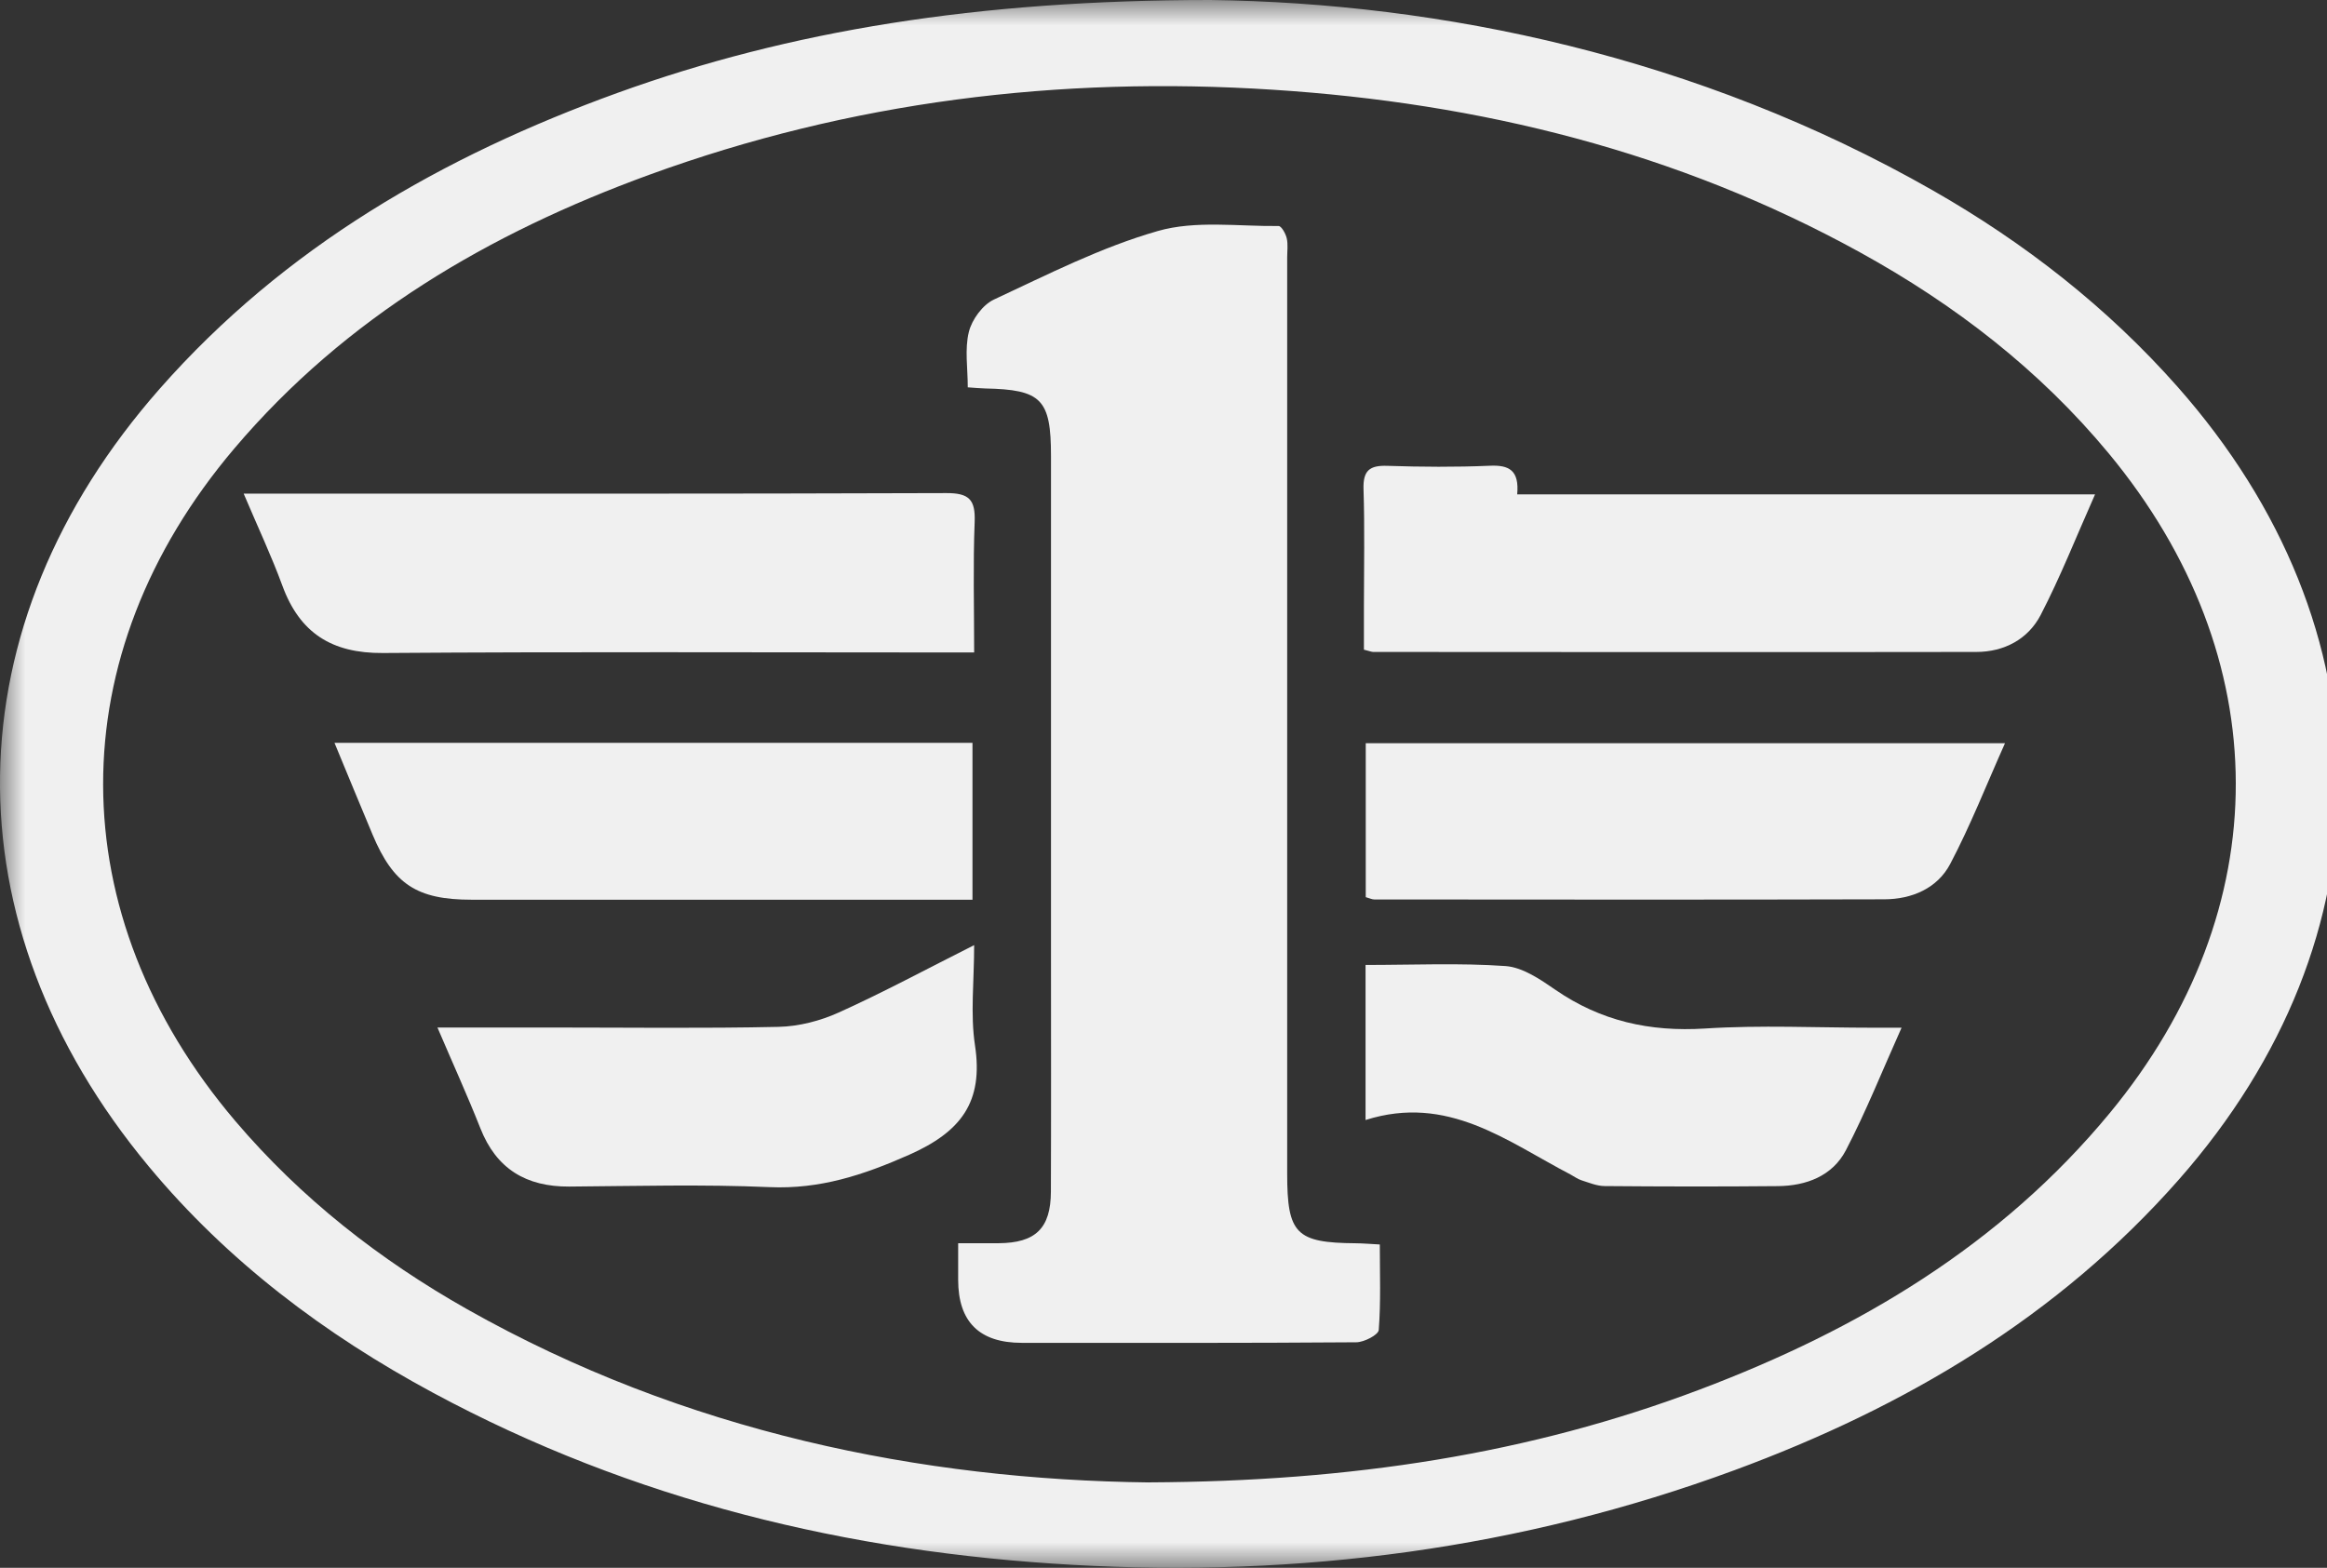
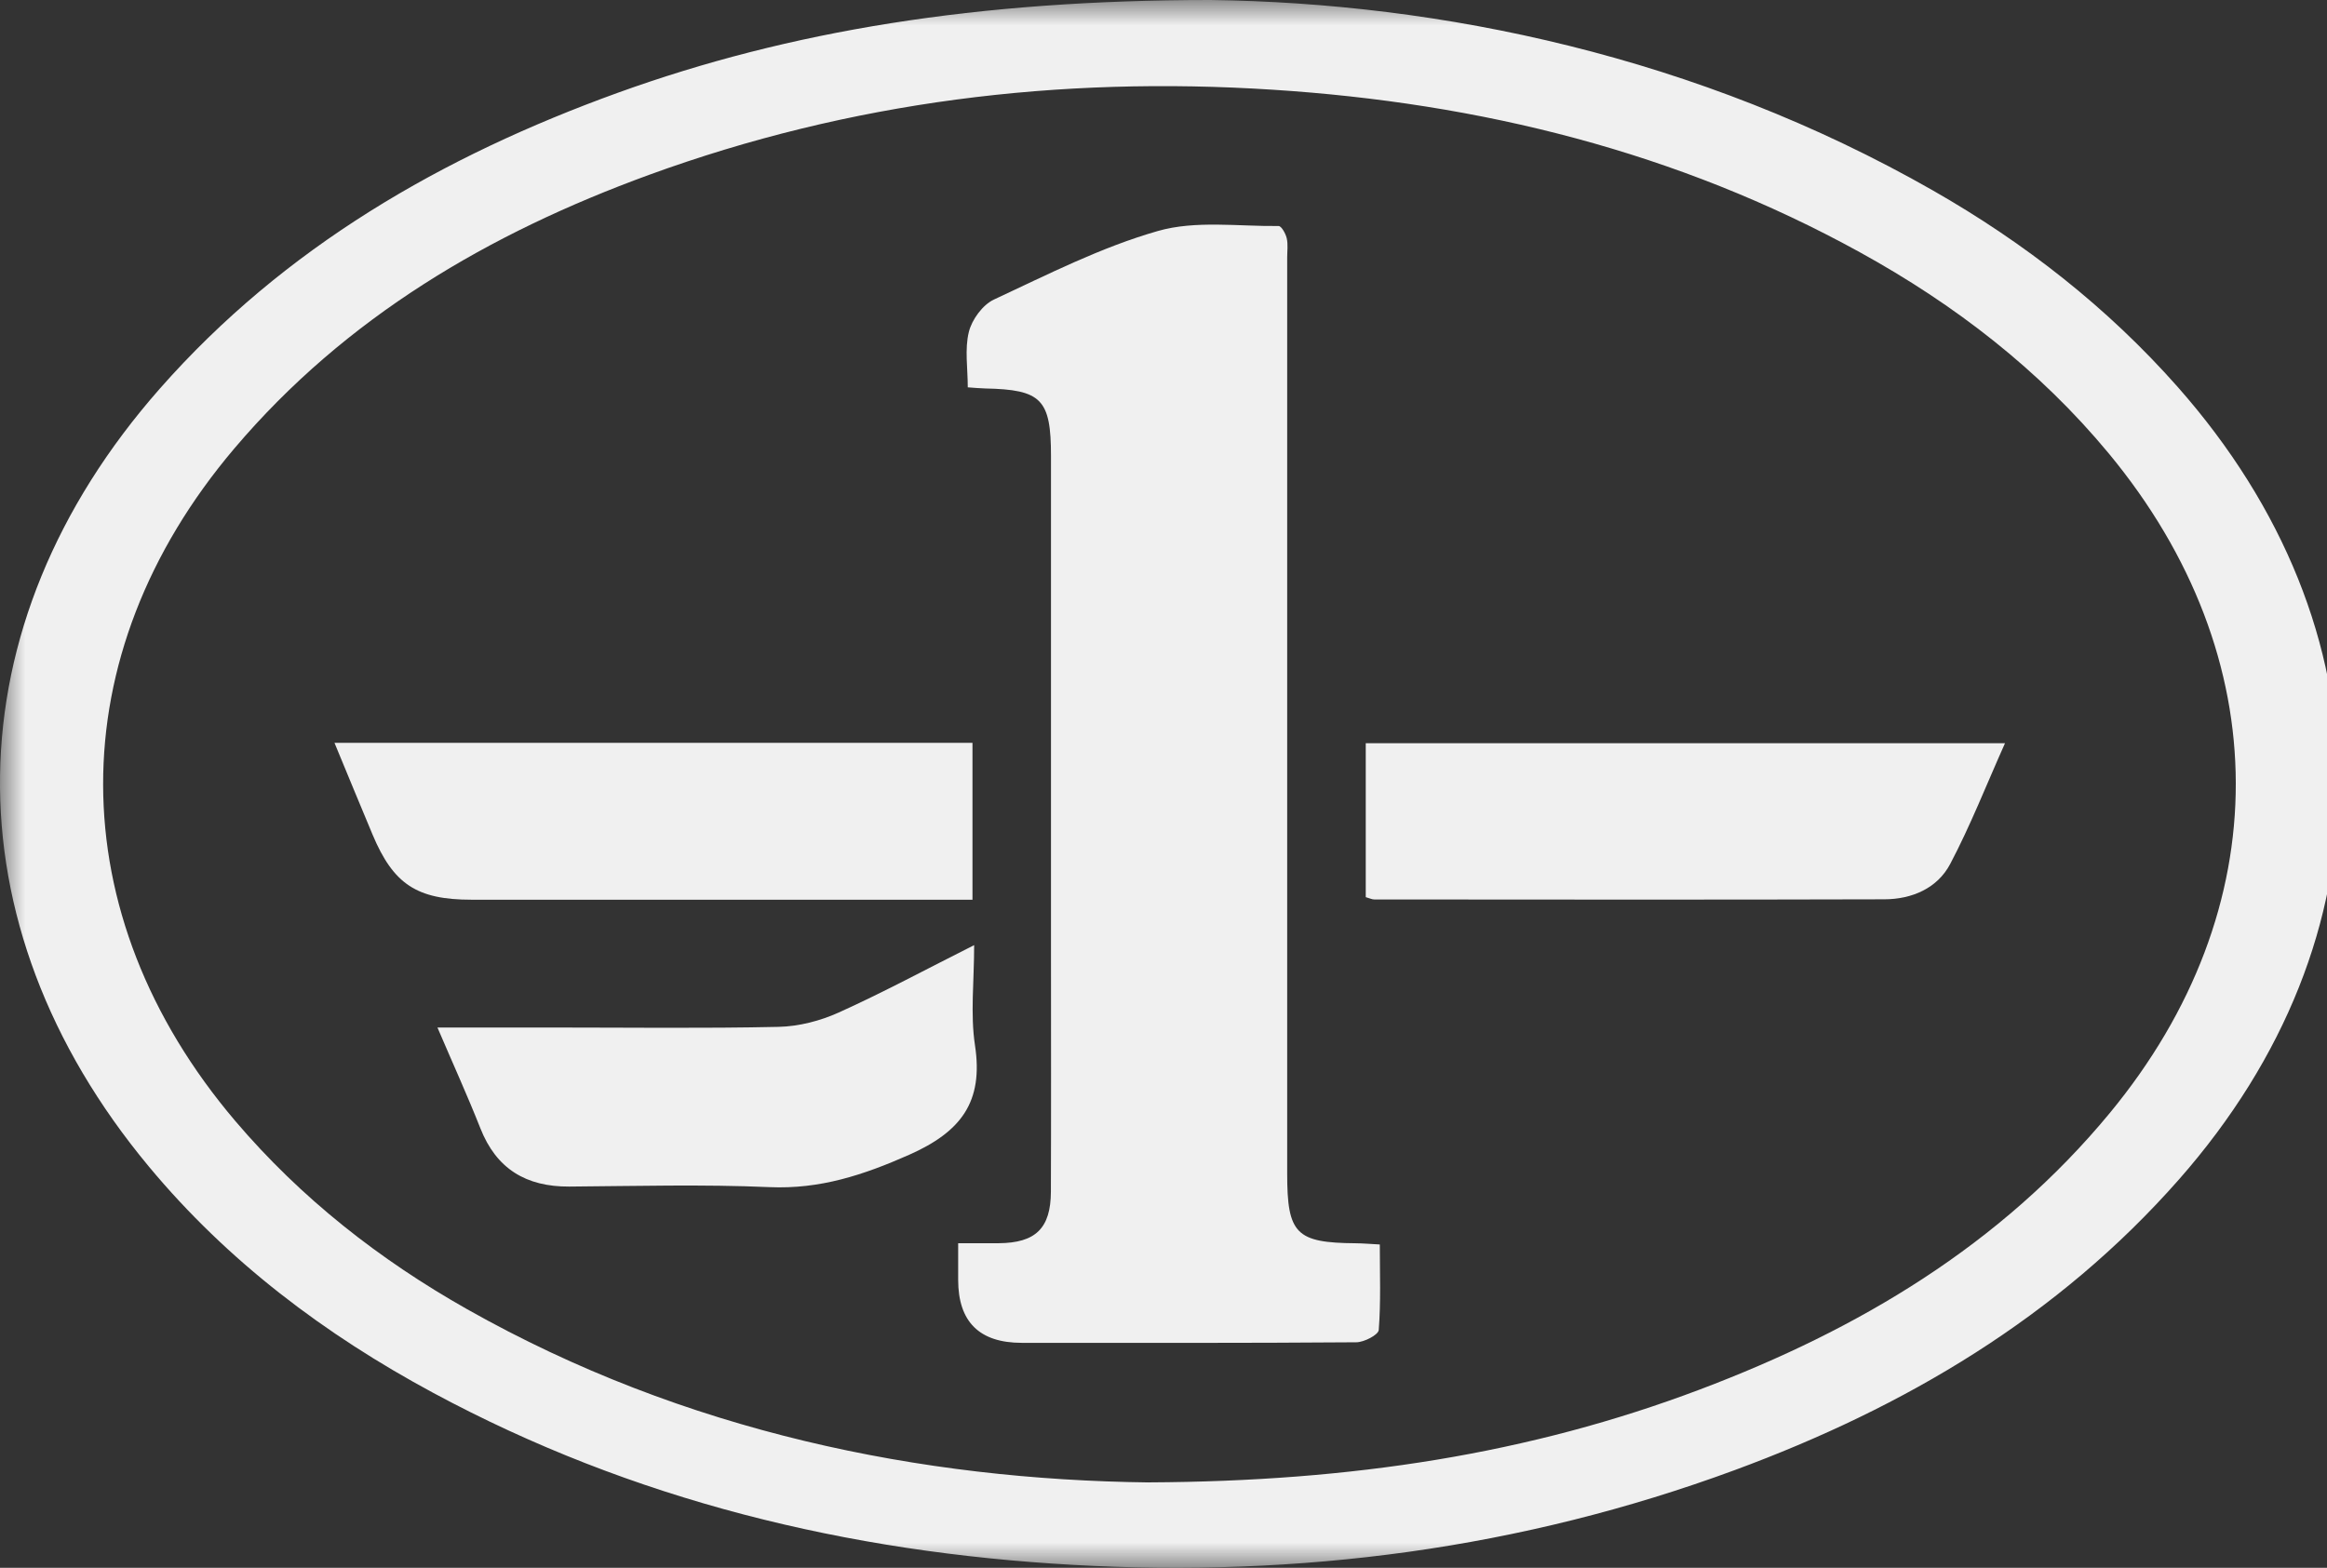
<svg xmlns="http://www.w3.org/2000/svg" width="46" height="31" viewBox="0 0 46 31" fill="none">
  <rect x="0" y="0" width="46" height="31" fill="#333333" stroke="none" />
  <g clip-path="url(#clip0_538_2)">
    <mask id="mask0_538_2" style="mask-type:luminance" maskUnits="userSpaceOnUse" x="0" y="0" width="168" height="31">
      <path d="M167.98 0H0V31H167.98V0Z" fill="white" />
    </mask>
    <g mask="url(#mask0_538_2)">
      <path d="M23.927 0C28.467 0.059 33.546 1.103 38.215 3.769C40.028 4.805 41.657 6.077 43.045 7.647C47.274 12.431 47.293 18.527 43.074 23.321C40.679 26.043 37.654 27.828 34.29 29.069C30.07 30.626 25.698 31.194 21.211 30.942C16.756 30.692 12.512 29.667 8.566 27.542C6.423 26.388 4.502 24.943 2.94 23.063C-1.056 18.254 -0.975 12.379 3.16 7.684C5.624 4.885 8.749 3.088 12.214 1.834C15.599 0.611 19.322 0 23.927 0ZM22.714 29.311C26.723 29.292 30.232 28.749 33.607 27.473C36.736 26.291 39.548 24.622 41.706 22.008C45.038 17.973 45.023 12.998 41.687 8.967C40.315 7.31 38.641 6.021 36.766 4.988C33.154 2.998 29.253 2.037 25.16 1.774C20.935 1.501 16.813 2.005 12.829 3.458C9.674 4.61 6.835 6.269 4.633 8.867C1.163 12.958 1.178 18.079 4.654 22.169C5.951 23.693 7.501 24.908 9.236 25.888C13.543 28.321 18.224 29.259 22.714 29.312V29.311Z" fill="#F0F0F0" />
      <path d="M27.276 24.608C27.276 25.185 27.298 25.744 27.255 26.298C27.247 26.394 26.965 26.541 26.809 26.541C24.606 26.558 22.403 26.552 20.2 26.552C19.361 26.552 18.941 26.137 18.941 25.306C18.941 25.085 18.941 24.863 18.941 24.582C19.238 24.582 19.49 24.584 19.741 24.582C20.471 24.577 20.771 24.288 20.774 23.564C20.78 22.007 20.776 20.45 20.776 18.892C20.776 15.601 20.776 12.308 20.776 9.017C20.776 7.894 20.589 7.703 19.471 7.681C19.376 7.679 19.282 7.669 19.131 7.659C19.131 7.284 19.068 6.905 19.152 6.564C19.212 6.319 19.425 6.027 19.648 5.923C20.709 5.428 21.768 4.888 22.887 4.568C23.632 4.354 24.476 4.478 25.276 4.469C25.331 4.469 25.415 4.619 25.436 4.711C25.464 4.832 25.445 4.966 25.445 5.094C25.445 11.132 25.445 17.168 25.445 23.206C25.445 24.397 25.619 24.574 26.799 24.583C26.94 24.584 27.081 24.597 27.277 24.607L27.276 24.608Z" fill="#F0F0F0" />
-       <path d="M29.993 9.775H41.415C41.04 10.62 40.73 11.407 40.342 12.156C40.093 12.638 39.62 12.891 39.065 12.891C35.092 12.897 31.12 12.893 27.147 12.891C27.116 12.891 27.085 12.877 26.962 12.846C26.962 12.575 26.962 12.28 26.962 11.984C26.962 11.213 26.979 10.442 26.954 9.672C26.943 9.304 27.072 9.199 27.426 9.211C28.101 9.233 28.777 9.238 29.451 9.209C29.831 9.192 30.035 9.297 29.992 9.775H29.993Z" fill="#F0F0F0" />
-       <path d="M4.819 9.76H5.339C9.794 9.76 14.25 9.766 18.706 9.75C19.157 9.748 19.284 9.879 19.267 10.319C19.234 11.164 19.257 12.011 19.257 12.901C19.016 12.901 18.842 12.901 18.667 12.901C14.967 12.901 11.267 12.885 7.568 12.912C6.558 12.919 5.925 12.516 5.582 11.581C5.368 10.996 5.101 10.431 4.817 9.761L4.819 9.76Z" fill="#F0F0F0" />
      <path d="M26.998 17.74V14.695H39.635C39.267 15.518 38.952 16.323 38.552 17.082C38.297 17.567 37.79 17.781 37.249 17.782C33.888 17.792 30.526 17.787 27.165 17.785C27.121 17.785 27.075 17.761 26.997 17.739L26.998 17.74Z" fill="#F0F0F0" />
      <path d="M19.224 14.688V17.79H18.677C15.559 17.79 12.441 17.79 9.324 17.79C8.24 17.79 7.777 17.485 7.364 16.501C7.118 15.914 6.876 15.326 6.612 14.688H19.224V14.688Z" fill="#F0F0F0" />
      <path d="M8.648 20.317C9.458 20.317 10.181 20.317 10.904 20.317C12.4 20.317 13.898 20.337 15.393 20.304C15.793 20.295 16.216 20.185 16.581 20.02C17.456 19.625 18.303 19.168 19.257 18.688C19.257 19.403 19.18 20.048 19.273 20.666C19.445 21.79 18.998 22.379 17.969 22.835C17.065 23.235 16.208 23.517 15.21 23.473C13.894 23.416 12.572 23.452 11.253 23.462C10.402 23.467 9.812 23.114 9.495 22.307C9.243 21.669 8.958 21.043 8.647 20.316L8.648 20.317Z" fill="#F0F0F0" />
-       <path d="M26.994 22.146V19.08C27.938 19.08 28.855 19.038 29.763 19.102C30.102 19.127 30.45 19.366 30.748 19.572C31.645 20.19 32.613 20.405 33.701 20.337C34.806 20.266 35.919 20.321 37.029 20.321H37.59C37.204 21.183 36.885 21.985 36.489 22.745C36.224 23.252 35.708 23.448 35.145 23.453C34.004 23.464 32.862 23.462 31.72 23.452C31.566 23.451 31.411 23.385 31.26 23.337C31.185 23.313 31.119 23.262 31.047 23.224C29.792 22.57 28.621 21.63 26.994 22.146Z" fill="#F0F0F0" />
    </g>
  </g>
  <defs>
    <clipPath id="clip0_538_2">
      <rect width="46" height="31" fill="white" />
    </clipPath>
  </defs>
</svg>